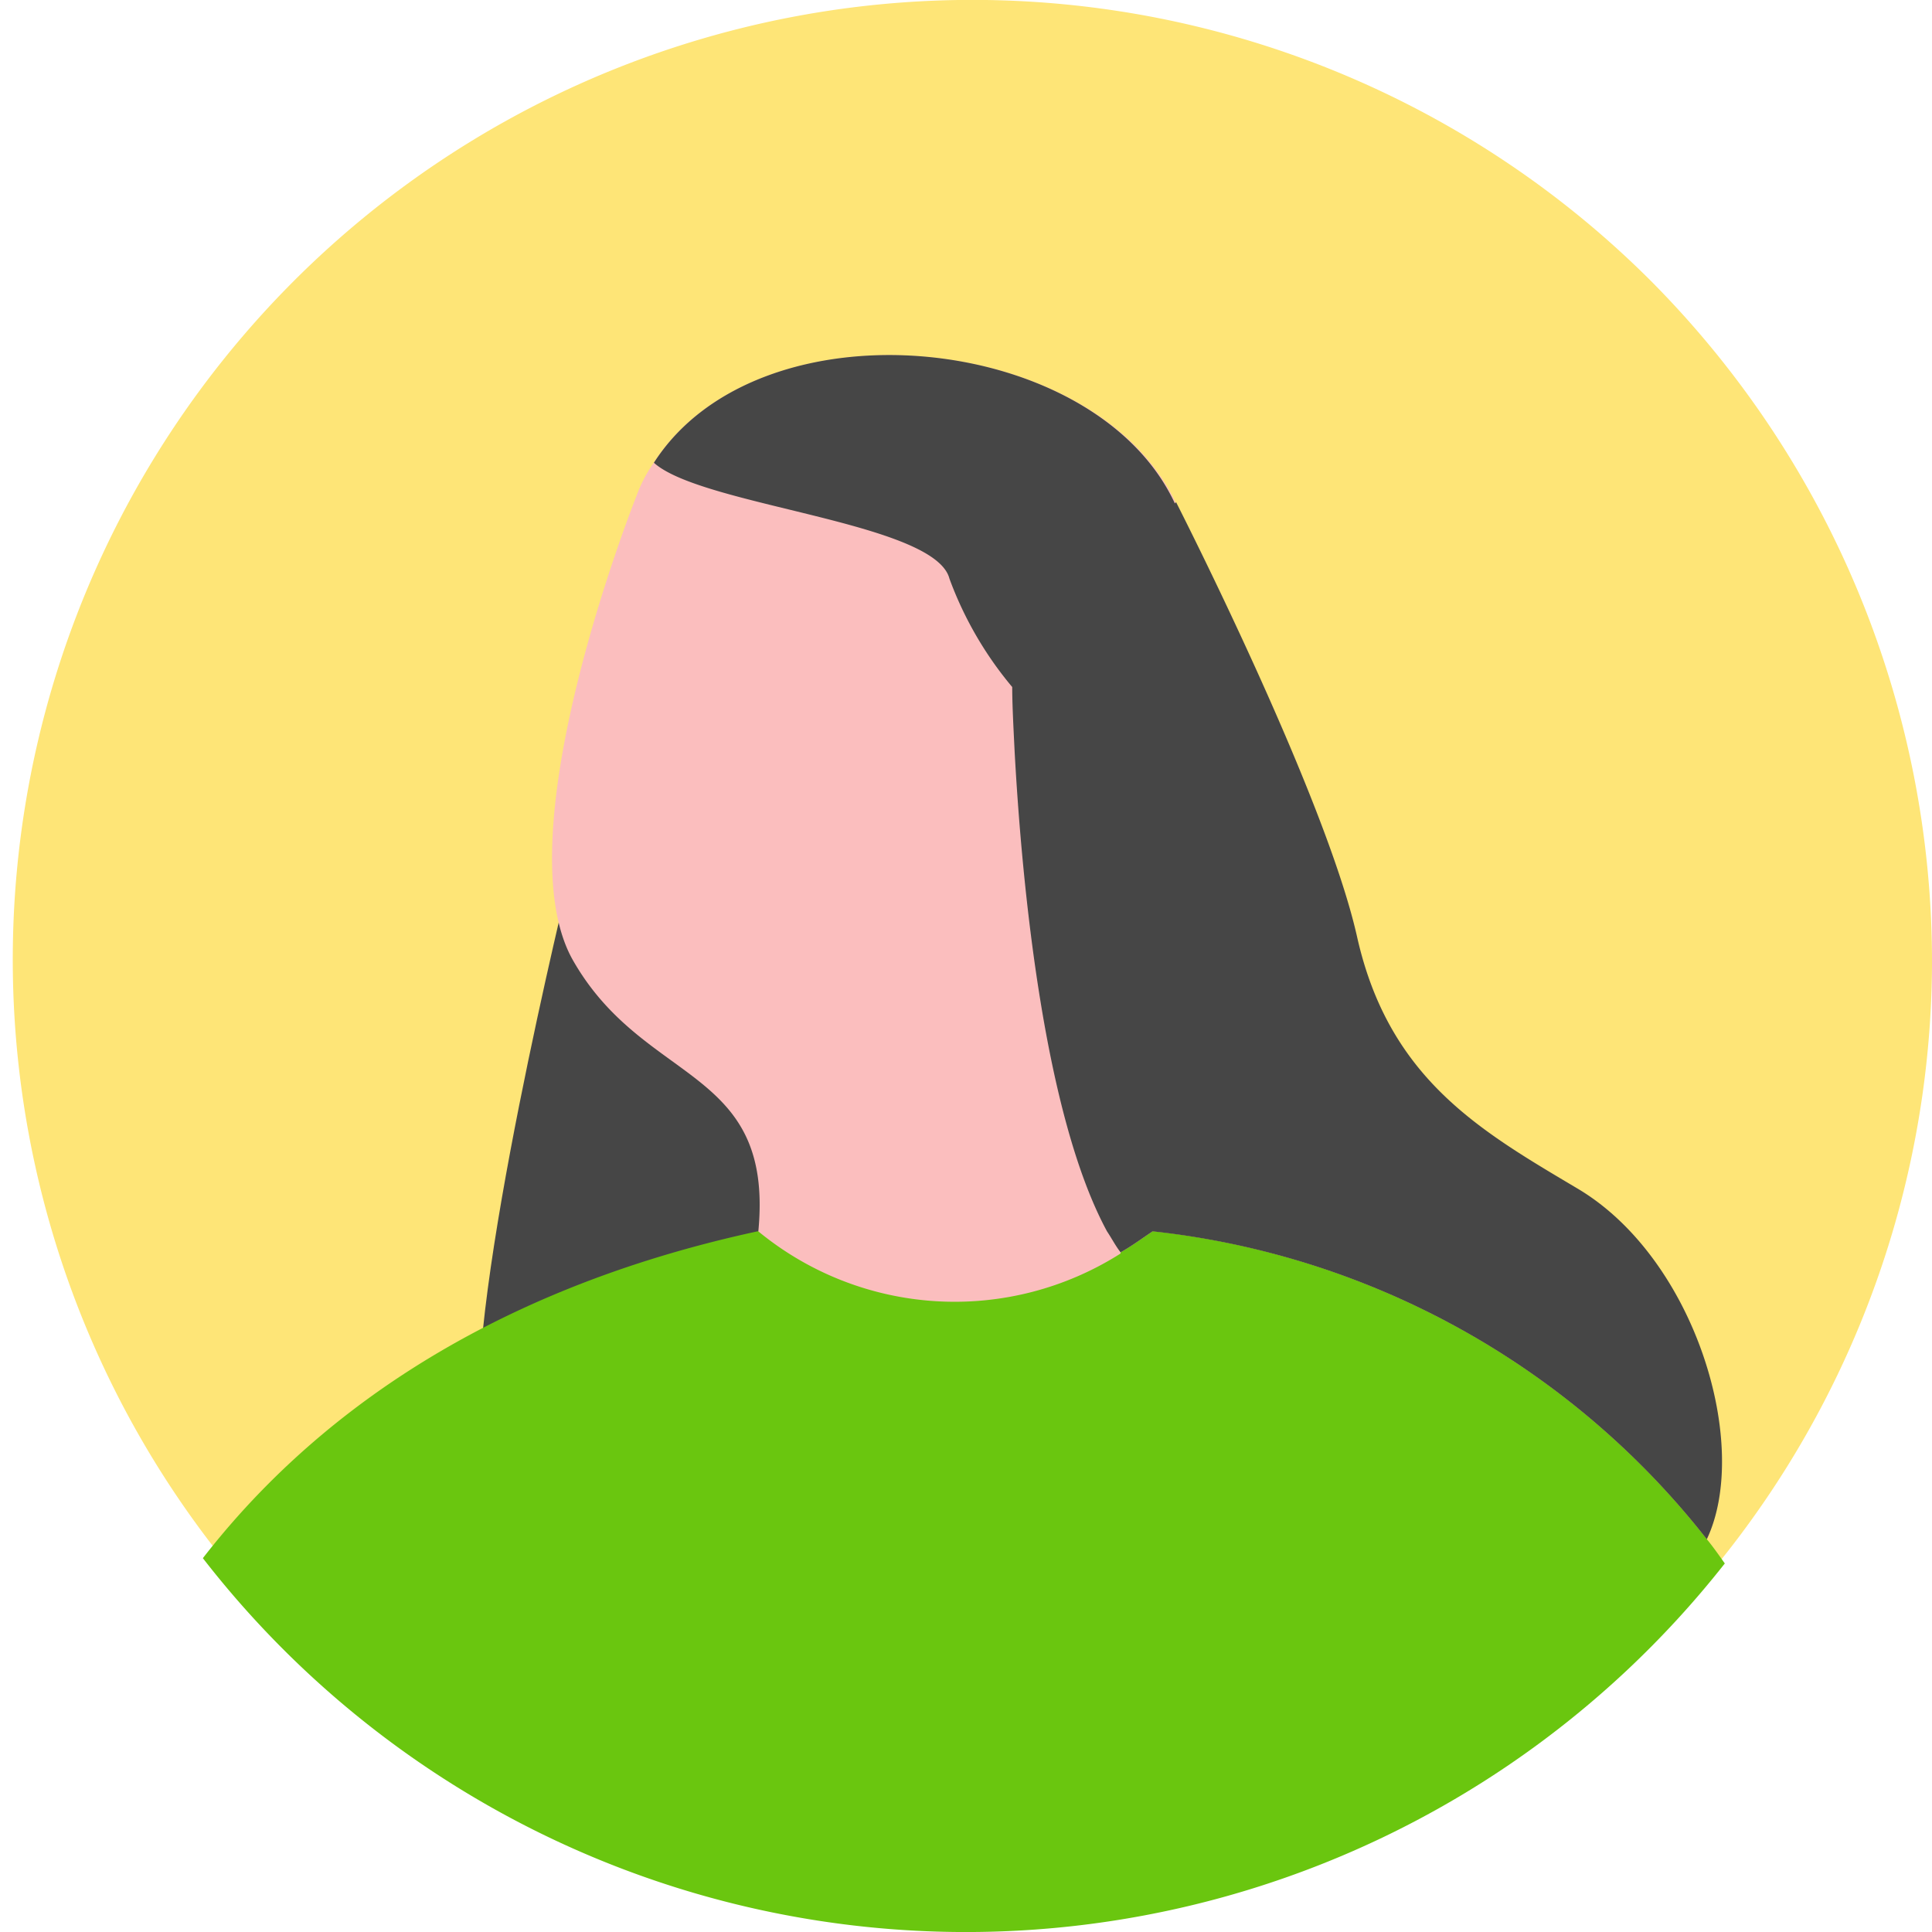
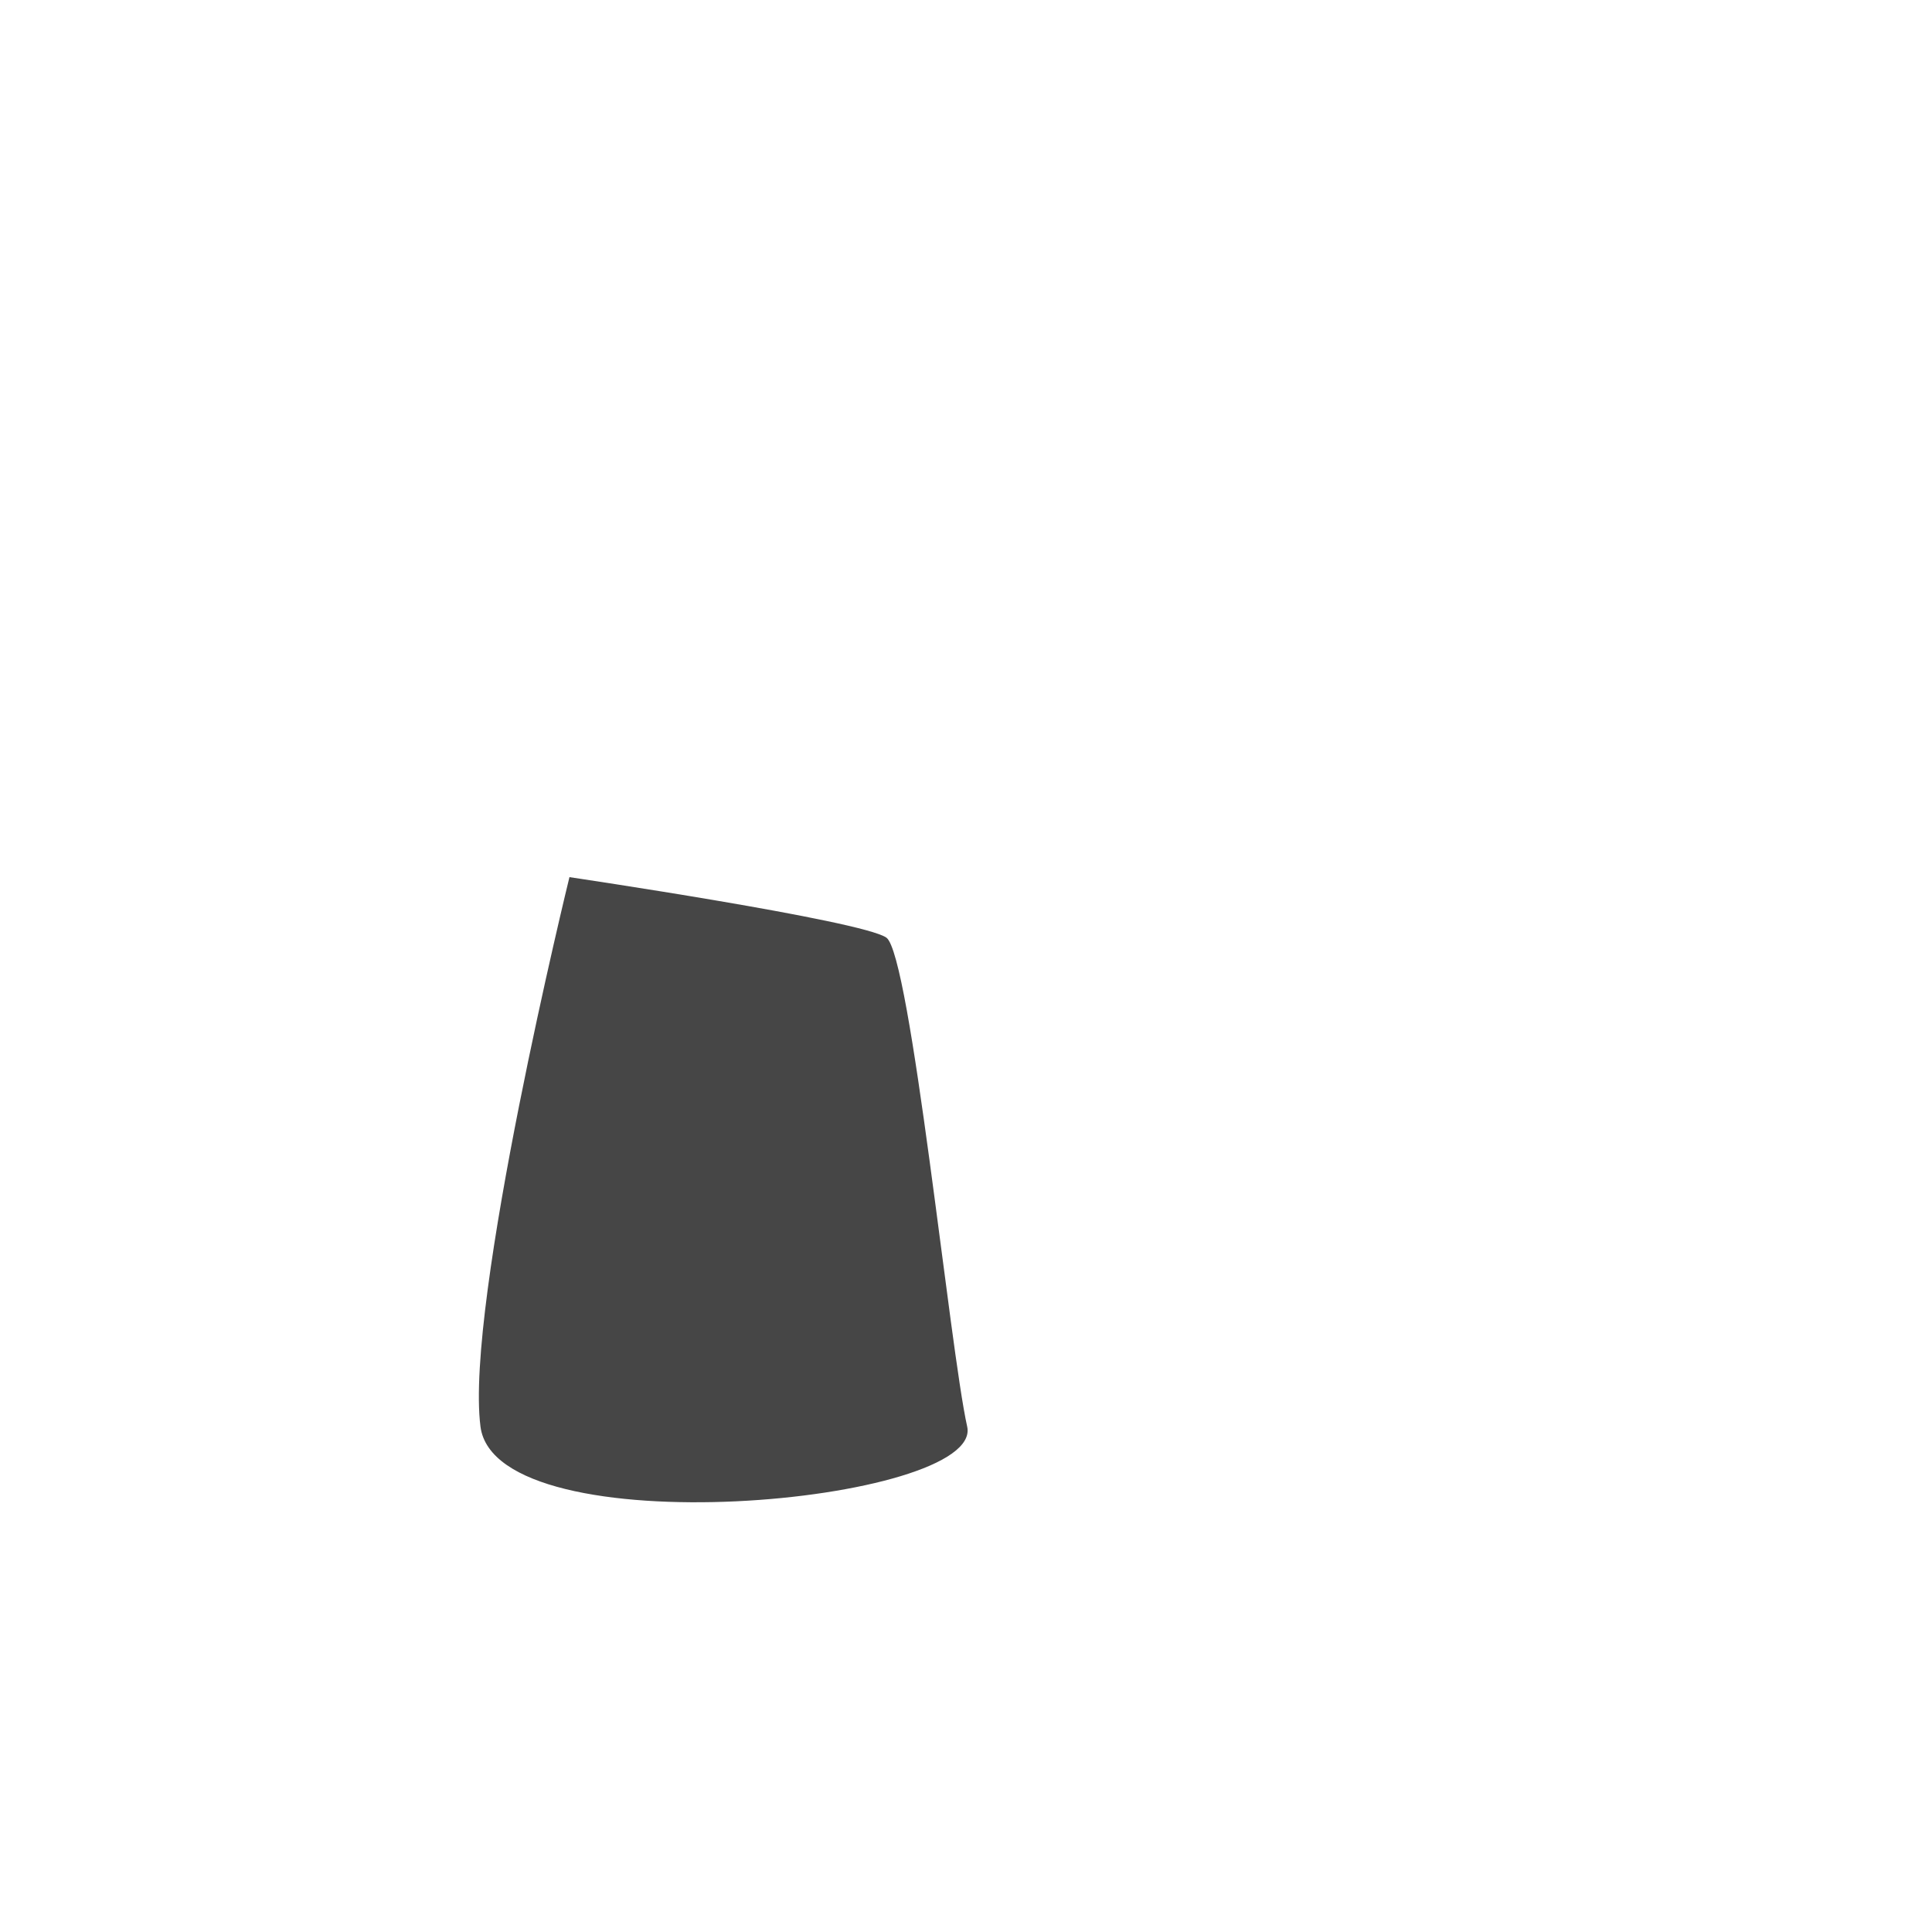
<svg xmlns="http://www.w3.org/2000/svg" id="sample_woman2_ava" data-name="sample woman2 ava" width="63.95" height="63.951">
  <defs>
    <style>
            .cls-2{fill:#464646;fill-rule:evenodd}
        </style>
  </defs>
-   <path id="Path_25350" d="M1870.26 2060.815a31.764 31.764 0 1 1-9.3-22.672 31.975 31.975 0 0 1 9.3 22.672z" transform="translate(-1806.31 -2028.84)" style="fill:#fee577" />
  <g id="Group_3987" transform="translate(6.715 11.75)">
    <path id="Path_25351" class="cls-2" d="M1819.223 2047s-3.465 14.128-2.945 18.186 16.68 2.539 16.11 0-1.869-15.616-2.675-16.184-10.49-2.002-10.49-2.002z" transform="translate(-1807.089 -2029.716)" />
-     <path id="Path_25352" d="M1860.886 2065.33a31.961 31.961 0 0 1-50.376-.176c3.438-4.428 9.113-8.825 18.385-10.824h13.046a27.02 27.02 0 0 1 18.354 10.2c.208.255.4.527.592.8z" transform="translate(-1810.51 -2025.328)" style="fill:#6ac60f;fill-rule:evenodd" />
-     <path id="Path_25353" d="M1838.922 2049.786c-.123.53-.286 1.019-.407 1.508-.734 2.364-1.712 4.4-2.038 5.994a16.785 16.785 0 0 0 1.141 7.908c-.367.244-.694.489-1.06.694v.04a10.232 10.232 0 0 1-11.99-.733c.529-5.5-3.792-4.811-6.156-9.009-2.323-4.2 2.12-15.327 2.12-15.327a4.658 4.658 0 0 1 .571-1.1c3.63-5.666 15.491-4.28 17.571 2.039a14.539 14.539 0 0 1 .251 7.99z" transform="translate(-1806.182 -2036.188)" style="fill:#fbbebe;fill-rule:evenodd" />
-     <path id="Path_25354" class="cls-2" d="M1854.7 2075.389a27 27 0 0 0-18.344-10.192c-.368.245-.694.489-1.06.694-.16-.2-.286-.449-.449-.693-2.079-3.837-2.813-11.414-3.057-15.858-.042-.855-.081-1.589-.081-2.16a12.033 12.033 0 0 1-2.078-3.587c-.48-1.876-8.192-2.4-9.783-3.837 3.506-5.461 14.594-4.361 17.244 1.346l.04-.042s4.932 9.661 5.992 14.389 4.118 6.441 7.338 8.356c3.87 2.331 5.705 8.486 4.238 11.584z" transform="translate(-1804.919 -2036.189)" />
  </g>
</svg>